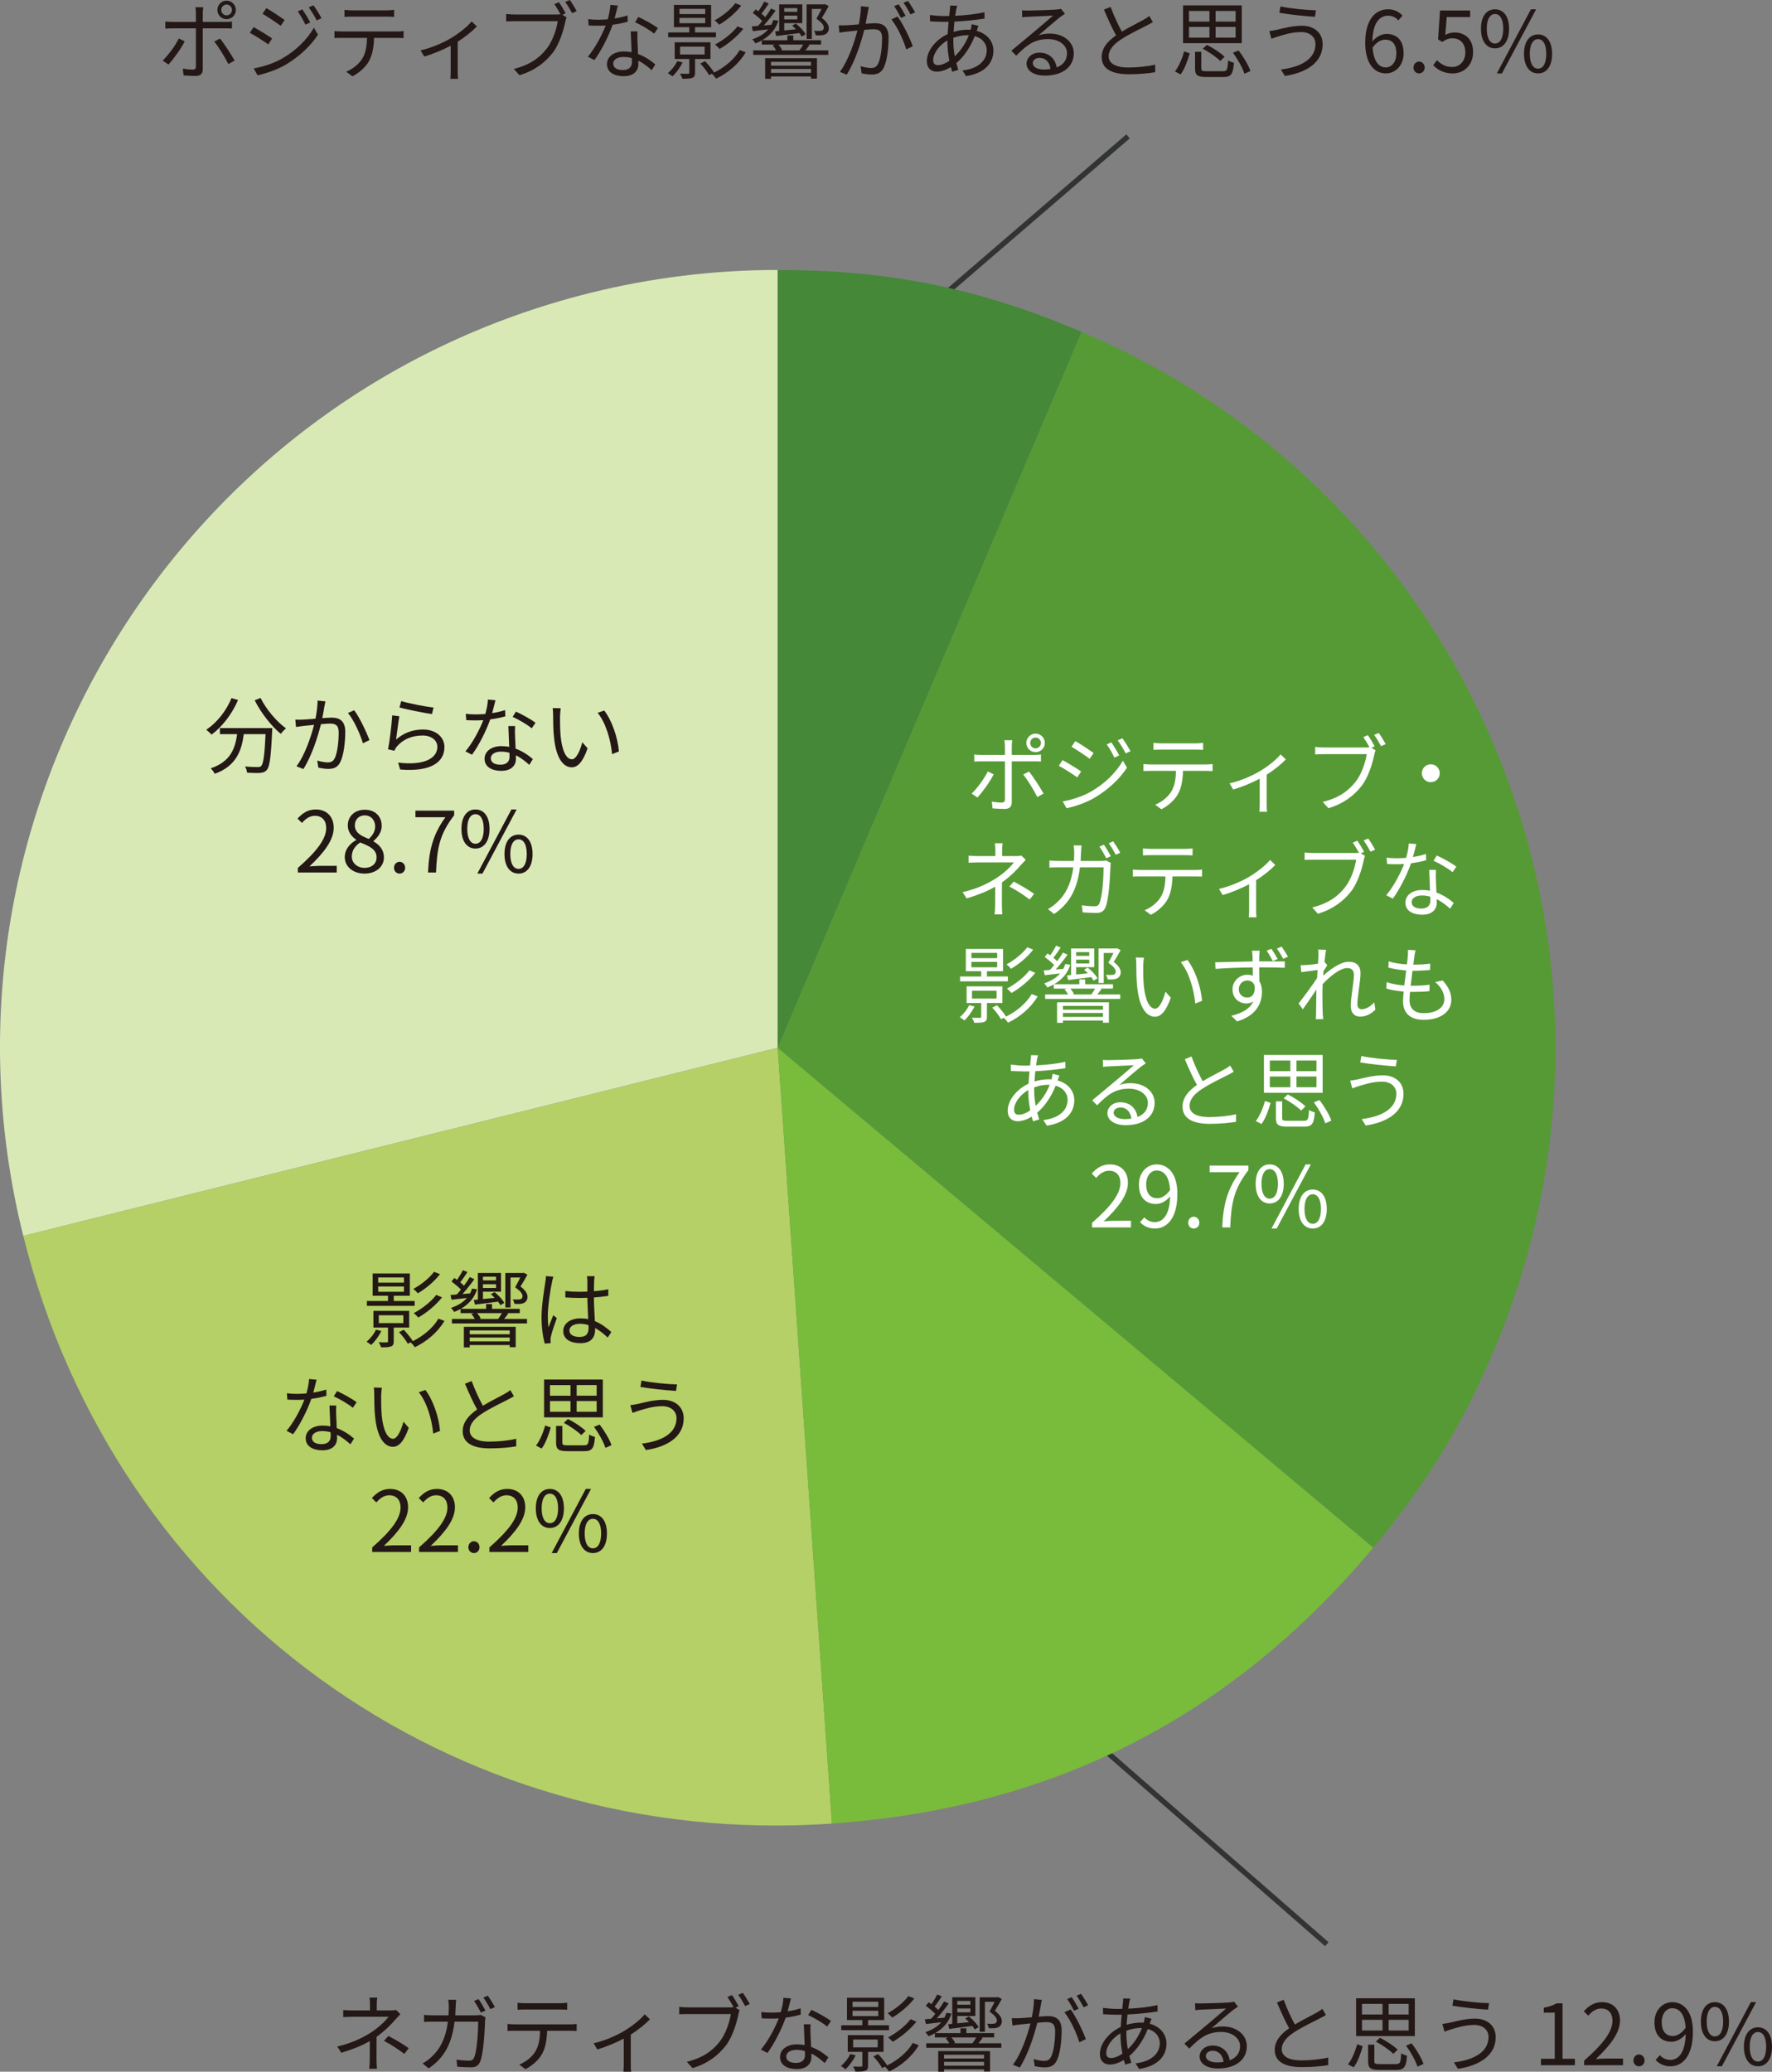
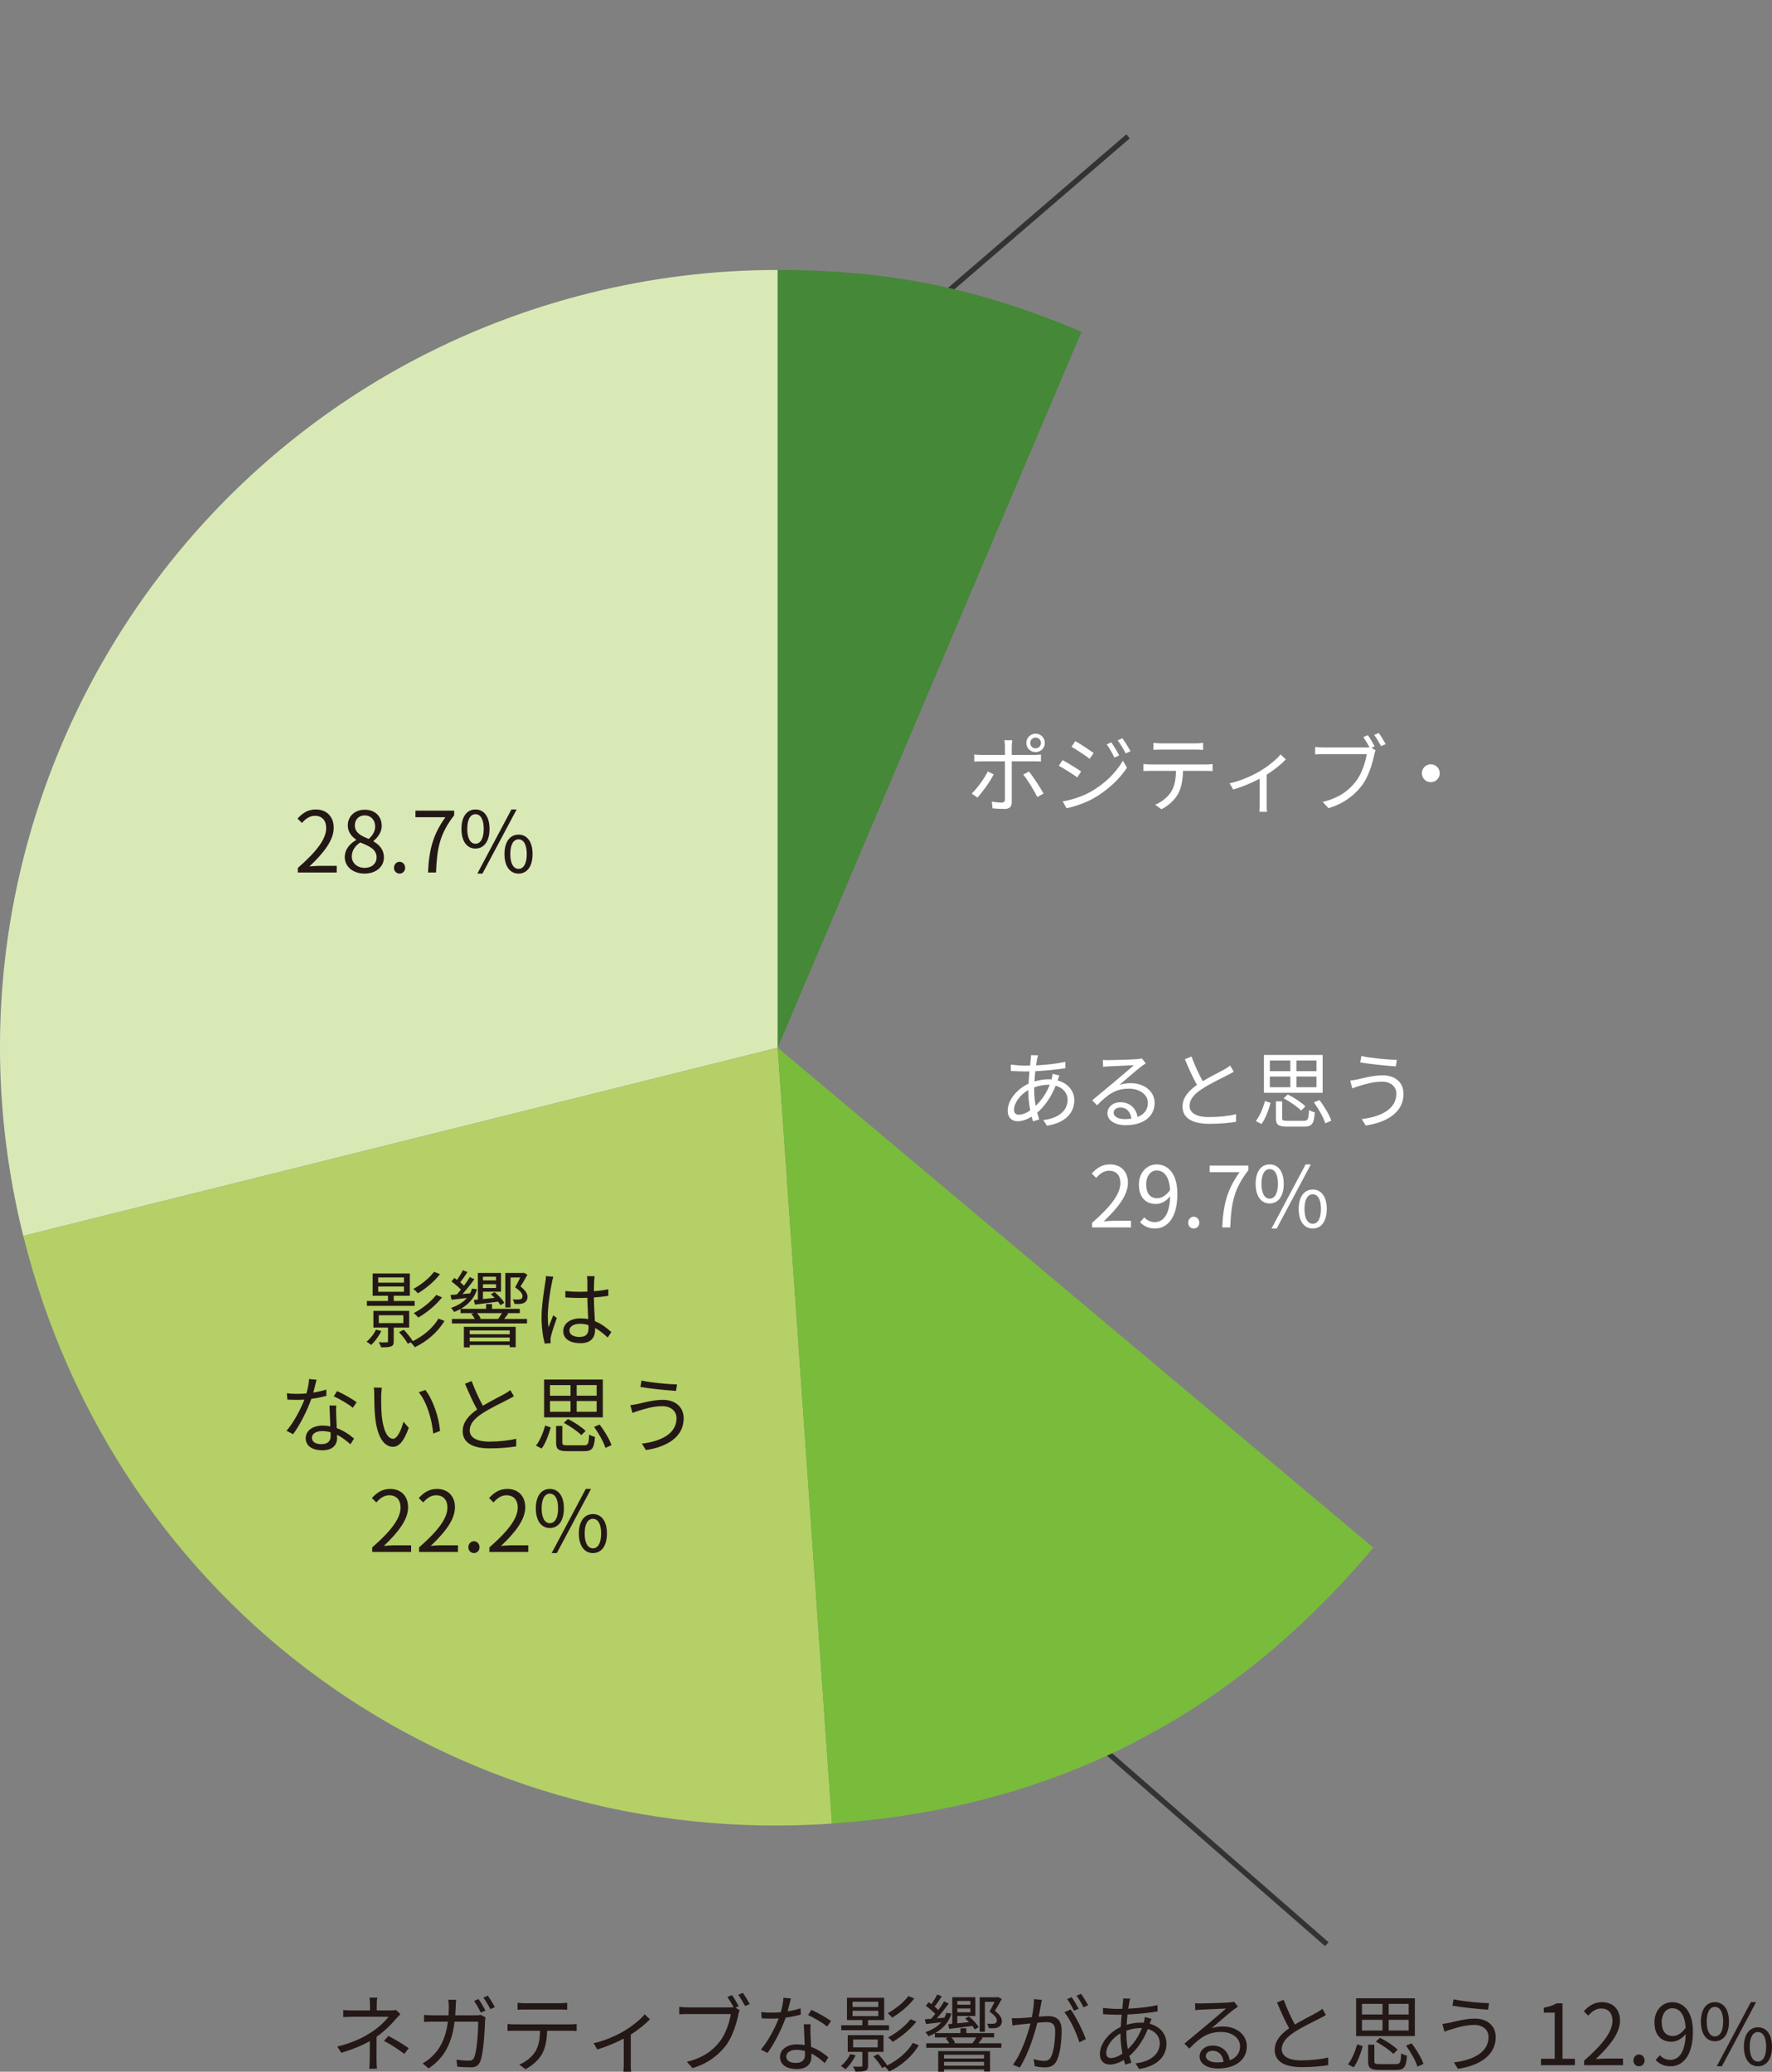
<svg xmlns="http://www.w3.org/2000/svg" id="_レイヤー_2" viewBox="0 0 167.924 196.308">
  <rect x="0" y="0" width="167.924" height="196.308" fill="#808080" stroke="none" />
  <defs>
    <style>.cls-1{fill:#569a35;}.cls-2{fill:#79bb3b;}.cls-3{fill:#b4d067;}.cls-4{fill:#231815;}.cls-5{fill:#fff;}.cls-6{fill:#d9e9b6;}.cls-7{fill:none;stroke:#323333;stroke-miterlimit:10;stroke-width:.5px;}.cls-8{fill:#458838;}</style>
  </defs>
  <g id="_レイヤー_1-2">
    <line class="cls-7" x1="77.26" y1="38.437" x2="106.9" y2="12.92" />
    <line class="cls-7" x1="96.362" y1="158.579" x2="125.736" y2="184.225" />
    <path class="cls-6" d="M73.7,99.279L2.206,117.108C-7.639,77.615,16.39,37.618,55.875,27.771c5.843-1.457,11.802-2.189,17.825-2.189v73.697Z" />
    <path class="cls-3" d="M73.7,99.279l5.14,73.517c-36.048,2.522-67.892-20.619-76.634-55.688l71.494-17.829Z" />
    <path class="cls-2" d="M73.7,99.279l56.444,47.371c-13.497,16.089-30.357,24.681-51.304,26.146l-5.14-73.517Z" />
-     <path class="cls-1" d="M73.7,99.279l28.79-67.838c37.459,15.903,54.936,59.168,39.035,96.634-2.989,7.043-6.463,12.714-11.381,18.575l-56.444-47.371Z" />
    <path class="cls-8" d="M73.7,99.279V25.582c10.58,0,19.051,1.724,28.79,5.859l-28.79,67.838Z" />
-     <path class="cls-4" d="M22.56,66.328c-.576,1.343-1.503,2.535-2.511,3.286-.104-.128-.36-.352-.504-.464,1.007-.672,1.895-1.775,2.391-2.998l.624.176ZM25.806,68.99s-.008.208-.016.288c-.112,2.455-.232,3.374-.504,3.678-.168.2-.336.248-.616.28-.264.024-.76.008-1.255-.016-.016-.176-.088-.416-.2-.592.52.048,1.015.056,1.199.056.168,0,.264-.016.336-.104.208-.2.32-.999.416-3.014h-2.063c-.208,1.575-.72,3.022-2.75,3.758-.08-.152-.248-.392-.384-.52,1.879-.624,2.319-1.895,2.503-3.238h-1.631v-.576h4.965ZM24.695,66.136c.52,1.071,1.543,2.271,2.407,2.878-.152.128-.376.36-.488.528-.88-.712-1.887-1.999-2.479-3.182l.56-.224ZM30.84,66.464c-.032.144-.064.312-.096.464-.04.232-.112.696-.2,1.119.368-.024.696-.048.888-.048.704,0,1.287.272,1.287,1.343,0,.943-.136,2.191-.464,2.854-.248.528-.64.664-1.159.664-.296,0-.68-.064-.927-.12l-.104-.672c.328.104.752.176.967.176.296,0,.528-.064.696-.408.248-.536.368-1.559.368-2.423,0-.72-.328-.848-.832-.848-.192,0-.504.024-.848.056-.288,1.135-.824,2.91-1.663,4.254l-.656-.264c.808-1.079,1.399-2.87,1.663-3.926-.408.04-.792.08-.999.104-.184.024-.504.064-.712.096l-.064-.696c.248.016.456.008.704,0,.264-.008.728-.048,1.207-.088.112-.568.2-1.183.2-1.719l.744.08ZM33.566,67.303c.496.64,1.175,2.095,1.447,2.83l-.624.296c-.232-.816-.856-2.207-1.415-2.87l.592-.256ZM37.536,70.078c.76-.664,1.615-.951,2.559-.951,1.215,0,2.023.728,2.023,1.655,0,1.423-1.255,2.383-4.198,2.135l-.192-.656c2.495.304,3.718-.416,3.718-1.495,0-.632-.584-1.071-1.391-1.071-1.055,0-1.887.384-2.447,1.047-.112.136-.184.272-.24.4l-.6-.144c.16-.72.352-2.383.4-3.214l.68.088c-.104.544-.24,1.695-.312,2.207ZM38.024,66.432c.68.216,2.359.544,3.062.608l-.152.624c-.752-.104-2.471-.456-3.078-.624l.168-.608ZM47.887,67.879c-.416.12-.911.224-1.431.288-.392,1.119-1.095,2.495-1.727,3.35l-.624-.32c.664-.768,1.335-2.031,1.695-2.958-.232.016-.464.024-.696.024-.296,0-.624-.008-.919-.024l-.048-.6c.296.04.632.056.975.056.28,0,.576-.016.88-.04.12-.44.232-.943.248-1.367l.712.064c-.08.288-.184.768-.312,1.223.416-.064.832-.16,1.231-.288l.016.592ZM48.814,68.798c-.024.328-.016.56-.008.856.008.288.04.808.056,1.287.68.248,1.231.64,1.639.991l-.344.544c-.336-.304-.76-.656-1.271-.904.008.12.008.232.008.32,0,.632-.416,1.151-1.391,1.151-.872,0-1.583-.36-1.583-1.143,0-.728.688-1.199,1.583-1.199.264,0,.52.024.752.072-.024-.648-.064-1.423-.08-1.975h.64ZM48.279,71.333c-.248-.072-.52-.112-.8-.112-.584,0-.967.264-.967.624,0,.368.296.616.911.616.648,0,.864-.36.864-.752,0-.104,0-.232-.008-.376ZM50.39,69.014c-.424-.36-1.279-.848-1.807-1.087l.312-.496c.576.256,1.479.768,1.855,1.055l-.36.528ZM53.072,67.879c-.008.496,0,1.223.056,1.871.128,1.327.512,2.199,1.071,2.199.408,0,.776-.816.983-1.615l.504.576c-.472,1.343-.959,1.799-1.503,1.799-.744,0-1.463-.744-1.679-2.798-.08-.688-.088-1.647-.088-2.111,0-.184-.008-.512-.048-.704l.768.016c-.032.192-.056.56-.064.768ZM58.653,71.205l-.648.256c-.136-1.423-.616-2.99-1.367-3.918l.624-.216c.712.919,1.279,2.543,1.391,3.878Z" />
    <path class="cls-4" d="M28.225,82.244c1.839-1.607,2.687-2.774,2.687-3.782,0-.672-.352-1.159-1.079-1.159-.48,0-.896.296-1.215.68l-.424-.416c.48-.52.983-.864,1.727-.864,1.047,0,1.703.688,1.703,1.735,0,1.167-.919,2.359-2.295,3.662.304-.024.664-.056.959-.056h1.623v.632h-3.686v-.432ZM32.673,81.221c0-.784.544-1.327,1.079-1.615v-.04c-.432-.296-.792-.736-.792-1.351,0-.896.688-1.487,1.607-1.487.999,0,1.607.64,1.607,1.543,0,.616-.432,1.143-.784,1.415v.04c.512.296.991.736.991,1.535,0,.856-.736,1.519-1.839,1.519-1.079,0-1.871-.656-1.871-1.559ZM35.688,81.245c0-.784-.72-1.079-1.551-1.415-.472.304-.8.768-.8,1.327,0,.624.52,1.079,1.223,1.079.672,0,1.127-.408,1.127-.991ZM35.552,78.311c0-.576-.368-1.047-.999-1.047-.536,0-.927.384-.927.951,0,.704.632,1.007,1.319,1.279.4-.352.608-.752.608-1.183ZM37.337,82.228c0-.328.24-.568.528-.568s.528.24.528.568-.24.552-.528.552-.528-.224-.528-.552ZM42.208,77.439h-2.838v-.624h3.67v.44c-1.375,1.767-1.631,3.126-1.719,5.421h-.76c.096-2.223.504-3.638,1.647-5.237ZM43.729,78.543c0-1.175.528-1.839,1.327-1.839.808,0,1.335.664,1.335,1.839,0,1.183-.528,1.863-1.335,1.863-.8,0-1.327-.68-1.327-1.863ZM45.84,78.543c0-.935-.32-1.391-.784-1.391-.456,0-.776.456-.776,1.391s.32,1.407.776,1.407c.464,0,.784-.472.784-1.407ZM48.463,76.704h.496l-3.238,6.077h-.488l3.23-6.077ZM47.807,80.925c0-1.175.536-1.839,1.335-1.839s1.327.664,1.327,1.839c0,1.183-.528,1.855-1.327,1.855s-1.335-.672-1.335-1.855ZM49.918,80.925c0-.935-.32-1.391-.776-1.391-.464,0-.784.456-.784,1.391s.32,1.407.784,1.407c.456,0,.776-.472.776-1.407Z" />
    <path class="cls-4" d="M36.137,126.125c-.24.488-.608.991-.959,1.319-.104-.088-.312-.232-.44-.304.36-.304.696-.72.888-1.143l.512.128ZM39.295,123.742h-4.526v-.464h1.999v-.496h-1.455v-2.111h3.526v2.111h-1.527v.496h1.983v.464ZM37.312,125.797v1.311c0,.264-.056.4-.256.472-.208.088-.496.088-.943.088-.04-.144-.136-.344-.224-.48.36.016.664.016.76.008.096,0,.12-.016.12-.096v-1.303h-1.383v-1.583h3.39v1.583h-1.463ZM35.841,121.543h2.439v-.496h-2.439v.496ZM35.841,122.407h2.439v-.504h-2.439v.504ZM35.897,125.373h2.327v-.744h-2.327v.744ZM42.117,125.165c-.616,1.055-1.663,1.951-2.806,2.495-.096-.144-.264-.344-.408-.464l-.256.136c-.16-.296-.512-.768-.832-1.103l.448-.224c.312.328.688.784.856,1.079l-.032.016c.999-.48,1.951-1.263,2.463-2.151l.568.216ZM41.694,120.736c-.536.704-1.359,1.383-2.095,1.815-.104-.12-.272-.304-.432-.416.696-.368,1.519-1.015,1.967-1.623l.56.224ZM41.893,122.935c-.584.736-1.463,1.463-2.255,1.911-.104-.128-.288-.312-.432-.416.752-.392,1.647-1.079,2.135-1.727l.552.232ZM48.166,124.47c-.136.192-.272.368-.4.512h2.175v.424h-7.116v-.424h2.175c-.08-.16-.208-.336-.336-.472l.248-.08h-1.271v-.392c-.192.104-.392.2-.6.28-.056-.104-.2-.288-.304-.384.616-.208,1.143-.512,1.511-.943-.528.064-1.023.12-1.455.168l-.104-.448.592-.048c.128-.136.264-.296.4-.464-.232-.248-.592-.544-.896-.768l.272-.336c.08.056.168.12.256.184.208-.296.424-.656.552-.919l.432.176c-.208.328-.464.696-.688.967.136.112.256.224.36.328.216-.288.408-.576.552-.816l.432.2c-.328.456-.744.983-1.127,1.407l.72-.064c.08-.144.136-.296.184-.456l.48.064c-.256.848-.816,1.439-1.543,1.855h2.399v-.456h.56v.456h2.631v.408h-1.215l.128.04ZM43.961,125.725h4.909v1.935h-.568v-.208h-3.79v.224h-.552v-1.951ZM44.512,126.069v.36h3.79v-.36h-3.79ZM48.302,127.108v-.368h-3.79v.368h3.79ZM45.288,123.142v-2.519h2.191v1.775h-1.711v.696l1.111-.112c-.12-.128-.24-.24-.36-.344l.344-.2c.368.288.768.712.927,1.015l-.368.224c-.056-.104-.136-.216-.224-.336-.792.104-1.575.2-2.191.28l-.104-.44.384-.04ZM45.208,124.43c.152.16.288.36.344.512l-.112.04h1.767c.112-.16.264-.376.36-.552h-2.359ZM45.768,120.976v.352h1.239v-.352h-1.239ZM47.007,122.047v-.36h-1.239v.36h1.239ZM48.382,123.894h-.496v-3.27h1.671l.072-.024.352.184c-.208.392-.424.76-.656,1.119.448.344.664.672.664.959.008.272-.112.464-.296.576-.096.056-.232.096-.352.112-.16.016-.4.016-.6,0-.008-.128-.072-.304-.16-.424.232.016.432.024.568.008.08,0,.16-.016.216-.04.096-.048.152-.152.152-.288-.008-.232-.216-.48-.696-.824.184-.328.344-.648.48-.927h-.919v2.838ZM52.44,120.976c-.048.128-.112.392-.136.536-.16.736-.392,2.303-.392,3.19,0,.384.016.696.072,1.079.128-.36.312-.832.448-1.151l.336.264c-.2.552-.48,1.359-.56,1.751-.024.104-.048.256-.04.352,0,.08.016.192.024.272l-.568.048c-.16-.568-.304-1.439-.304-2.511,0-1.159.264-2.671.36-3.326.032-.184.056-.392.056-.56l.704.056ZM57.589,126.74c-.392-.368-.784-.68-1.191-.904v.144c0,.656-.304,1.295-1.375,1.295-1.063,0-1.647-.44-1.647-1.143,0-.664.592-1.207,1.631-1.207.264,0,.512.024.736.072-.024-.608-.072-1.367-.08-2.023-.256.008-.504.016-.76.016-.448,0-.864-.024-1.327-.048v-.608c.448.048.88.072,1.343.072.248,0,.496-.008.744-.016v-.983c0-.136-.016-.344-.04-.48h.728c-.024.152-.04.312-.048.472-.008.216-.016.584-.024.951.48-.032.943-.096,1.367-.184v.624c-.432.072-.896.12-1.367.152.008.792.064,1.583.096,2.247.64.256,1.143.664,1.559,1.031l-.344.52ZM55.766,125.565c-.256-.088-.528-.128-.808-.128-.592,0-.999.264-.999.632,0,.392.384.616.951.616.672,0,.864-.328.864-.856,0-.072,0-.168-.008-.264Z" />
    <path class="cls-4" d="M30.935,132.263c-.416.12-.911.224-1.431.288-.392,1.119-1.095,2.495-1.727,3.35l-.624-.32c.664-.768,1.335-2.031,1.695-2.958-.232.016-.464.024-.696.024-.296,0-.624-.008-.919-.024l-.048-.6c.296.04.632.056.975.056.28,0,.576-.016.88-.04.12-.44.232-.943.248-1.367l.712.064c-.08.288-.184.768-.312,1.223.416-.064.832-.16,1.231-.288l.016.592ZM31.863,133.182c-.024.328-.016.56-.008.856.008.288.04.808.056,1.287.68.248,1.231.64,1.639.991l-.344.544c-.336-.304-.76-.656-1.271-.904.008.12.008.232.008.32,0,.632-.416,1.151-1.391,1.151-.872,0-1.583-.36-1.583-1.143,0-.728.688-1.199,1.583-1.199.264,0,.52.024.752.072-.024-.648-.064-1.423-.08-1.975h.64ZM31.327,135.717c-.248-.072-.52-.112-.8-.112-.584,0-.967.264-.967.624,0,.368.296.616.911.616.648,0,.864-.36.864-.752,0-.104,0-.232-.008-.376ZM33.438,133.398c-.424-.36-1.279-.848-1.807-1.087l.312-.496c.576.256,1.479.768,1.855,1.055l-.36.528ZM36.121,132.263c-.008.496,0,1.223.056,1.871.128,1.327.512,2.199,1.071,2.199.408,0,.776-.816.983-1.615l.504.576c-.472,1.343-.959,1.799-1.503,1.799-.744,0-1.463-.744-1.679-2.798-.08-.688-.088-1.647-.088-2.111,0-.184-.008-.512-.048-.704l.768.016c-.032.192-.056.56-.064.768ZM41.702,135.589l-.648.256c-.136-1.423-.616-2.99-1.367-3.918l.624-.216c.712.919,1.279,2.543,1.391,3.878ZM48.702,132.303c-.176.112-.376.216-.608.336-.528.272-1.631.792-2.407,1.303-.736.48-1.175.999-1.175,1.599,0,.656.624,1.063,1.871,1.063.864,0,1.919-.112,2.535-.272v.72c-.6.104-1.511.192-2.503.192-1.487,0-2.567-.448-2.567-1.631,0-.816.52-1.463,1.367-2.055-.368-.648-.784-1.575-1.151-2.439l.632-.256c.32.864.72,1.719,1.063,2.343.744-.448,1.599-.864,2.031-1.111.232-.128.4-.232.568-.376l.344.584ZM50.793,136.98c.392-.496.696-1.279.872-1.903l.528.184c-.192.656-.472,1.487-.864,1.999l-.536-.28ZM57.126,134.302h-5.565v-3.582h5.565v3.582ZM52.12,132.255h1.943v-1.007h-1.943v1.007ZM52.12,133.774h1.943v-1.015h-1.943v1.015ZM55.335,136.956c.392,0,.456-.128.496-1.023.136.096.384.184.552.224-.08,1.079-.272,1.351-.999,1.351h-1.607c-.856,0-1.079-.176-1.079-.808v-1.583h.592v1.575c0,.224.08.264.528.264h1.519ZM55.087,135.989c-.344-.36-1.063-.848-1.655-1.167l.392-.36c.592.288,1.311.768,1.671,1.127l-.408.4ZM56.542,131.247h-1.895v1.007h1.895v-1.007ZM56.542,132.759h-1.895v1.015h1.895v-1.015ZM56.822,134.989c.464.6.943,1.407,1.127,1.951l-.576.256c-.16-.536-.624-1.367-1.079-1.991l.528-.216ZM62.759,133.246c-.911,0-1.687.272-2.159.408-.24.064-.472.16-.664.232l-.2-.736c.216-.024.488-.072.72-.12.56-.128,1.463-.384,2.367-.384,1.127,0,1.967.632,1.967,1.759,0,1.719-1.527,2.695-3.582,2.998l-.376-.608c1.919-.24,3.278-.991,3.278-2.415,0-.664-.536-1.135-1.351-1.135ZM64.158,131.183l-.096.616c-.88-.056-2.479-.216-3.374-.376l.104-.608c.872.2,2.591.36,3.366.368Z" />
    <path class="cls-4" d="M35.273,146.628c1.839-1.607,2.687-2.774,2.687-3.782,0-.672-.352-1.159-1.079-1.159-.48,0-.896.296-1.215.68l-.424-.416c.48-.52.983-.864,1.727-.864,1.047,0,1.703.688,1.703,1.735,0,1.167-.919,2.359-2.295,3.662.304-.024.664-.056.959-.056h1.623v.632h-3.686v-.432ZM39.713,146.628c1.839-1.607,2.687-2.774,2.687-3.782,0-.672-.352-1.159-1.079-1.159-.48,0-.896.296-1.215.68l-.424-.416c.48-.52.983-.864,1.727-.864,1.047,0,1.703.688,1.703,1.735,0,1.167-.919,2.359-2.295,3.662.304-.024.664-.056.959-.056h1.623v.632h-3.686v-.432ZM44.385,146.612c0-.328.24-.568.528-.568s.528.24.528.568-.24.552-.528.552-.528-.224-.528-.552ZM46.377,146.628c1.839-1.607,2.687-2.774,2.687-3.782,0-.672-.352-1.159-1.079-1.159-.48,0-.896.296-1.215.68l-.424-.416c.48-.52.983-.864,1.727-.864,1.047,0,1.703.688,1.703,1.735,0,1.167-.919,2.359-2.295,3.662.304-.024.664-.056.959-.056h1.623v.632h-3.686v-.432ZM50.777,142.927c0-1.175.528-1.839,1.327-1.839.808,0,1.335.664,1.335,1.839,0,1.183-.528,1.863-1.335,1.863-.8,0-1.327-.68-1.327-1.863ZM52.888,142.927c0-.935-.32-1.391-.784-1.391-.456,0-.776.456-.776,1.391s.32,1.407.776,1.407c.464,0,.784-.472.784-1.407ZM55.51,141.088h.496l-3.238,6.077h-.488l3.23-6.077ZM54.855,145.309c0-1.175.536-1.839,1.335-1.839s1.327.664,1.327,1.839c0,1.183-.528,1.855-1.327,1.855s-1.335-.672-1.335-1.855ZM56.966,145.309c0-.935-.32-1.391-.776-1.391-.464,0-.784.456-.784,1.391s.32,1.407.784,1.407c.456,0,.776-.472.776-1.407Z" />
    <path class="cls-5" d="M94.167,73.374c-.336.688-1.087,1.703-1.535,2.199l-.552-.376c.528-.496,1.215-1.447,1.527-2.095l.56.272ZM95.879,72.143v3.87c0,.424-.208.64-.688.64-.336,0-.816-.024-1.135-.056l-.064-.64c.352.064.72.096.927.096.216,0,.312-.096.312-.304v-3.606h-2.223c-.24,0-.464.008-.68.024v-.672c.224.024.424.04.68.04h2.223v-.824c0-.176-.024-.448-.056-.568h.752c-.024.112-.048.4-.048.576v.816h2.111c.192,0,.456-.008.656-.04v.664c-.216-.016-.456-.016-.648-.016h-2.119ZM97.51,73.11c.424.512,1.063,1.511,1.383,2.087l-.592.328c-.312-.624-.911-1.623-1.335-2.127l.544-.288ZM97.262,70.399c0-.48.392-.88.872-.88.488,0,.88.4.88.88,0,.488-.392.872-.88.872-.48,0-.872-.384-.872-.872ZM97.63,70.399c0,.288.224.512.504.512.288,0,.512-.224.512-.512,0-.28-.224-.512-.512-.512-.28,0-.504.232-.504.512ZM102.455,73.102l-.368.56c-.4-.288-1.263-.848-1.751-1.095l.36-.544c.472.256,1.407.832,1.759,1.079ZM103.383,75.013c1.327-.76,2.383-1.807,3.03-2.934l.384.664c-.696,1.071-1.799,2.103-3.078,2.854-.8.472-1.903.84-2.647.991l-.368-.648c.88-.152,1.871-.472,2.679-.927ZM103.639,71.351l-.376.552c-.384-.296-1.255-.872-1.719-1.143l.36-.536c.472.264,1.391.88,1.735,1.127ZM106.061,71.583l-.456.208c-.2-.424-.464-.896-.728-1.255l.44-.192c.2.288.56.864.744,1.239ZM107.133,71.183l-.456.208c-.216-.424-.496-.88-.76-1.239l.448-.192c.216.28.568.856.768,1.223ZM114.285,72.438c.168,0,.432-.008.624-.04v.664c-.176-.008-.432-.016-.624-.016h-2.175c-.024.864-.152,1.591-.472,2.183-.288.536-.896,1.111-1.575,1.455l-.592-.432c.624-.256,1.199-.72,1.511-1.223.352-.56.44-1.231.464-1.983h-2.391c-.248,0-.48,0-.696.016v-.664c.216.024.448.04.696.04h5.229ZM110.039,71.031c-.264,0-.528.008-.728.024v-.664c.224.024.464.048.72.048h3.238c.224,0,.512-.016.744-.048v.664c-.232-.016-.512-.024-.744-.024h-3.23ZM121.853,71.959c-.376.408-1.087.991-1.815,1.447v2.83c0,.24.008.568.04.688h-.736c.016-.12.032-.448.032-.688v-2.447c-.68.36-1.639.776-2.511,1.023l-.344-.584c1.023-.224,2.111-.712,2.774-1.095.8-.464,1.655-1.135,2.063-1.647l.496.472ZM129.965,70.855l.392.248c-.056.112-.088.24-.12.4-.176.84-.56,2.127-1.191,2.95-.736.935-1.687,1.679-3.15,2.135l-.544-.6c1.551-.384,2.447-1.063,3.118-1.919.568-.728.935-1.839,1.047-2.607h-4.094c-.312,0-.592.016-.792.024v-.704c.216.024.536.048.8.048h4.006c.104,0,.216,0,.344-.024-.168-.304-.408-.704-.584-.959l.432-.184c.192.272.48.752.64,1.055l-.304.136ZM130.661,69.456c.2.272.488.752.656,1.055l-.44.192c-.176-.328-.44-.784-.656-1.063l.44-.184ZM135.59,72.422c.472,0,.848.376.848.848s-.376.848-.848.848-.848-.376-.848-.848.376-.848.848-.848Z" />
-     <path class="cls-5" d="M97.205,81.471c-.144.152-.32.336-.448.48-.4.48-1.071,1.151-1.807,1.663,0,.656-.008,1.615-.008,2.151,0,.28.024.632.04.88h-.728c.032-.232.048-.6.048-.88,0-.464.008-1.199.008-1.743-.744.432-1.623.784-2.703,1.111l-.384-.592c1.511-.36,2.511-.888,3.238-1.359.712-.464,1.351-1.087,1.623-1.463h-3.318c-.28,0-.736.016-.975.032v-.672c.248.032.696.04.967.04h1.567v-.512c0-.224-.016-.528-.048-.704h.736c-.032.176-.048.48-.048.704v.512h1.319c.184,0,.368-.008.504-.048l.416.4ZM96.07,83.534c.752.408,1.183.656,1.927,1.159l-.416.544c-.696-.512-1.175-.832-1.927-1.231l.416-.472ZM104.31,81.583c.216,0,.376-.016.512-.04l.448.224c-.024.136-.04.288-.04.392-.032.768-.128,3.094-.488,3.862-.16.344-.416.488-.856.488-.408,0-.872-.024-1.287-.056l-.08-.664c.432.056.856.088,1.191.088.232,0,.376-.064.464-.256.304-.616.408-2.583.408-3.438h-2.239c-.288,2.303-1.119,3.51-2.455,4.43l-.576-.472c.248-.136.576-.36.816-.592.792-.712,1.367-1.719,1.583-3.366h-1.343c-.32,0-.64,0-.919.032v-.672c.28.024.608.04.911.04h1.407c.016-.256.032-.528.032-.808,0-.184-.024-.48-.056-.664h.752c-.024.176-.04.456-.048.648-.008.288-.024.56-.04.824h1.903ZM104.613,80.04c.2.288.488.776.656,1.095l-.432.192c-.16-.32-.432-.8-.648-1.103l.424-.184ZM105.493,79.72c.208.296.52.792.664,1.087l-.424.192c-.176-.344-.44-.8-.664-1.095l.424-.184ZM113.285,82.438c.168,0,.432-.008.624-.04v.664c-.176-.008-.432-.016-.624-.016h-2.175c-.024.864-.152,1.591-.472,2.183-.288.536-.896,1.111-1.575,1.455l-.592-.432c.624-.256,1.199-.72,1.511-1.223.352-.56.44-1.231.464-1.983h-2.391c-.248,0-.48,0-.696.016v-.664c.216.024.448.04.696.04h5.229ZM109.039,81.031c-.264,0-.528.008-.728.024v-.664c.224.024.464.048.72.048h3.238c.224,0,.512-.016.744-.048v.664c-.232-.016-.512-.024-.744-.024h-3.23ZM120.853,81.959c-.376.408-1.087.991-1.815,1.447v2.83c0,.24.008.568.04.688h-.736c.016-.12.032-.448.032-.688v-2.447c-.68.36-1.639.776-2.511,1.023l-.344-.584c1.023-.224,2.111-.712,2.774-1.095.8-.464,1.655-1.135,2.063-1.647l.496.472ZM128.965,80.855l.392.248c-.056.112-.088.24-.12.4-.176.84-.56,2.127-1.191,2.95-.736.935-1.687,1.679-3.15,2.135l-.544-.6c1.551-.384,2.447-1.063,3.118-1.919.568-.728.935-1.839,1.047-2.607h-4.094c-.312,0-.592.016-.792.024v-.704c.216.024.536.048.8.048h4.006c.104,0,.216,0,.344-.024-.168-.304-.408-.704-.584-.959l.432-.184c.192.272.48.752.64,1.055l-.304.136ZM129.661,79.456c.2.272.488.752.656,1.055l-.44.192c-.176-.328-.44-.784-.656-1.063l.44-.184ZM135.15,81.511c-.416.12-.911.224-1.431.288-.392,1.119-1.095,2.495-1.727,3.35l-.624-.32c.664-.768,1.335-2.031,1.695-2.958-.232.016-.464.024-.696.024-.296,0-.624-.008-.919-.024l-.048-.6c.296.04.632.056.975.056.28,0,.576-.016.88-.04.12-.44.232-.943.248-1.367l.712.064c-.08.288-.184.768-.312,1.223.416-.064.832-.16,1.231-.288l.016.592ZM136.077,82.43c-.024.328-.016.56-.008.856.008.288.04.808.056,1.287.68.248,1.231.64,1.639.991l-.344.544c-.336-.304-.76-.656-1.271-.904.008.12.008.232.008.32,0,.632-.416,1.151-1.391,1.151-.872,0-1.583-.36-1.583-1.143,0-.728.688-1.199,1.583-1.199.264,0,.52.024.752.072-.024-.648-.064-1.423-.08-1.975h.64ZM135.542,84.965c-.248-.072-.52-.112-.8-.112-.584,0-.967.264-.967.624,0,.368.296.616.911.616.648,0,.864-.36.864-.752,0-.104,0-.232-.008-.376ZM137.653,82.646c-.424-.36-1.279-.848-1.807-1.087l.312-.496c.576.256,1.479.768,1.855,1.055l-.36.528Z" />
-     <path class="cls-5" d="M92.352,95.373c-.24.488-.608.991-.959,1.319-.104-.088-.312-.232-.44-.304.36-.304.696-.72.888-1.143l.512.128ZM95.51,92.99h-4.526v-.464h1.999v-.496h-1.455v-2.111h3.526v2.111h-1.527v.496h1.983v.464ZM93.527,95.045v1.311c0,.264-.056.4-.256.472-.208.088-.496.088-.943.088-.04-.144-.136-.344-.224-.48.36.016.664.016.76.008.096,0,.12-.016.12-.096v-1.303h-1.383v-1.583h3.39v1.583h-1.463ZM92.056,90.791h2.439v-.496h-2.439v.496ZM92.056,91.655h2.439v-.504h-2.439v.504ZM92.112,94.621h2.327v-.744h-2.327v.744ZM98.333,94.413c-.616,1.055-1.663,1.951-2.806,2.495-.096-.144-.264-.344-.408-.464l-.256.136c-.16-.296-.512-.768-.832-1.103l.448-.224c.312.328.688.784.856,1.079l-.032.016c.999-.48,1.951-1.263,2.463-2.151l.568.216ZM97.909,89.984c-.536.704-1.359,1.383-2.095,1.815-.104-.12-.272-.304-.432-.416.696-.368,1.519-1.015,1.967-1.623l.56.224ZM98.109,92.182c-.584.736-1.463,1.463-2.255,1.911-.104-.128-.288-.312-.432-.416.752-.392,1.647-1.079,2.135-1.727l.552.232ZM104.382,93.718c-.136.192-.272.368-.4.512h2.175v.424h-7.116v-.424h2.175c-.08-.16-.208-.336-.336-.472l.248-.08h-1.271v-.392c-.192.104-.392.2-.6.28-.056-.104-.2-.288-.304-.384.616-.208,1.143-.512,1.511-.943-.528.064-1.023.12-1.455.168l-.104-.448.592-.048c.128-.136.264-.296.4-.464-.232-.248-.592-.544-.896-.768l.272-.336c.08.056.168.12.256.184.208-.296.424-.656.552-.919l.432.176c-.208.328-.464.696-.688.967.136.112.256.224.36.328.216-.288.408-.576.552-.816l.432.2c-.328.456-.744.983-1.127,1.407l.72-.064c.08-.144.136-.296.184-.456l.48.064c-.256.848-.816,1.439-1.543,1.855h2.399v-.456h.56v.456h2.631v.408h-1.215l.128.04ZM100.176,94.973h4.909v1.935h-.568v-.208h-3.79v.224h-.552v-1.951ZM100.728,95.317v.36h3.79v-.36h-3.79ZM104.518,96.356v-.368h-3.79v.368h3.79ZM101.503,92.39v-2.519h2.191v1.775h-1.711v.696l1.111-.112c-.12-.128-.24-.24-.36-.344l.344-.2c.368.288.768.712.927,1.015l-.368.224c-.056-.104-.136-.216-.224-.336-.792.104-1.575.2-2.191.28l-.104-.44.384-.04ZM101.423,93.678c.152.16.288.36.344.512l-.112.04h1.767c.112-.16.264-.376.36-.552h-2.359ZM101.983,90.224v.352h1.239v-.352h-1.239ZM103.222,91.295v-.36h-1.239v.36h1.239ZM104.597,93.142h-.496v-3.27h1.671l.072-.024.352.184c-.208.392-.424.76-.656,1.119.448.344.664.672.664.959.008.272-.112.464-.296.576-.096.056-.232.096-.352.112-.16.016-.4.016-.6,0-.008-.128-.072-.304-.16-.424.232.016.432.024.568.008.08,0,.16-.016.216-.04.096-.048.152-.152.152-.288-.008-.232-.216-.48-.696-.824.184-.328.344-.648.48-.927h-.919v2.838ZM108.336,91.511c-.008.496,0,1.223.056,1.871.128,1.327.512,2.199,1.071,2.199.408,0,.776-.816.983-1.615l.504.576c-.472,1.343-.959,1.799-1.503,1.799-.744,0-1.463-.744-1.679-2.798-.08-.688-.088-1.647-.088-2.111,0-.184-.008-.512-.048-.704l.768.016c-.032.192-.056.56-.064.768ZM113.917,94.837l-.648.256c-.136-1.423-.616-2.99-1.367-3.918l.624-.216c.712.919,1.279,2.543,1.391,3.878ZM119.438,91.095c.967,0,1.943.008,2.319.008l-.008.6c-.448-.024-1.159-.04-2.319-.04h-.104c0,.456.008.935.016,1.303.16.272.248.616.248,1.007,0,1.071-.512,2.263-2.359,2.814l-.544-.536c1.031-.24,1.759-.664,2.087-1.367-.184.136-.416.2-.672.2-.664,0-1.303-.472-1.303-1.335,0-.784.648-1.383,1.399-1.383.192,0,.368.032.528.088l-.008-.784c-1.207.008-2.551.064-3.534.136l-.024-.624c.888-.016,2.367-.064,3.55-.08-.008-.224-.008-.408-.016-.52-.008-.16-.032-.4-.056-.496h.736c-.016.088-.04.4-.04.496,0,.12-.008.304-.008.512h.112ZM118.894,93.398c-.128-.344-.384-.488-.696-.488-.416,0-.8.32-.8.832,0,.496.368.784.8.784.472,0,.776-.376.696-1.127ZM120.621,91.071c-.168-.32-.384-.704-.584-.983l.44-.184c.192.264.44.672.6.967l-.456.2ZM121.597,90.855c-.168-.328-.384-.696-.592-.967l.448-.192c.184.272.432.648.6.959l-.456.2ZM130.34,95.669c-.416.424-.911.664-1.455.664-.52,0-.88-.352-.88-1.007,0-.88.296-2.183.296-2.95,0-.456-.232-.648-.632-.648-.64,0-1.599.744-2.327,1.527-.016.336-.024.648-.024.927,0,.72,0,1.199.032,1.911.008.136.024.336.04.48h-.696c.008-.112.024-.344.024-.472.008-.76.008-1.151.024-2.031,0-.08.008-.184.008-.304-.384.584-.904,1.343-1.287,1.871l-.4-.552c.44-.552,1.351-1.783,1.751-2.407.016-.256.032-.512.048-.76-.36.04-1.047.136-1.543.2l-.064-.664c.176.008.328.008.52-.008.256-.016.72-.064,1.127-.128.024-.376.04-.656.04-.744,0-.184.008-.392-.032-.592l.76.024c-.04.192-.104.64-.16,1.191l.04-.016.232.28c-.096.144-.232.36-.352.552-.016.144-.024.296-.04.448.616-.568,1.631-1.327,2.423-1.327.744,0,1.119.416,1.119,1.063,0,.792-.296,2.159-.296,2.958,0,.272.128.48.408.48.4,0,.824-.256,1.191-.656l.104.688ZM136.717,92.91c.544.6.816,1.151.816,1.831,0,1.175-1.063,1.895-2.623,1.895-1.079,0-1.951-.472-1.951-1.767,0-.216.024-.536.064-.911-.592-.048-1.167-.136-1.647-.288l.032-.608c.52.184,1.111.28,1.671.32.056-.464.12-.959.176-1.423-.568-.048-1.191-.144-1.687-.272l.032-.592c.496.16,1.135.256,1.727.288.04-.32.072-.608.088-.824.016-.184.024-.36.008-.552l.72.04c-.056.216-.08.376-.104.552-.024.2-.064.48-.104.808.6,0,1.135-.032,1.599-.096l-.016.6c-.504.048-.975.08-1.607.08h-.056c-.064.464-.12.959-.176,1.415h.152c.536,0,1.095-.024,1.647-.096l-.016.608c-.528.056-1.015.072-1.551.072h-.288c-.032.312-.048.592-.048.784,0,.752.432,1.231,1.335,1.231,1.199,0,1.967-.512,1.967-1.335,0-.536-.288-1.127-.872-1.615l.712-.144Z" />
    <path class="cls-5" d="M100.222,102.382c.991.264,1.583.999,1.583,1.871,0,1.135-.752,2.127-2.591,2.415l-.344-.536c1.423-.152,2.303-.888,2.303-1.911,0-.6-.392-1.143-1.135-1.343-.44,1.119-1.079,1.991-1.751,2.559.064.224.128.44.192.64l-.584.176c-.04-.136-.088-.28-.128-.44-.432.264-.904.432-1.327.432-.536,0-.943-.32-.943-.999,0-1.015.888-2.063,1.975-2.559.016-.4.056-.8.088-1.167-.168.008-.328.008-.48.008-.344,0-.959-.032-1.279-.048l-.016-.6c.272.04.967.096,1.303.096.176,0,.352,0,.528-.008.024-.232.048-.44.064-.608.016-.128.024-.28.024-.376l.672.016c-.04.104-.072.248-.096.352-.032.168-.064.368-.096.6.999-.048,1.959-.152,2.774-.336l.008.6c-.832.136-1.887.24-2.854.288-.032.304-.056.64-.08.975.44-.136.927-.208,1.327-.208.096,0,.192,0,.288.008l.024-.072c.032-.12.072-.328.08-.456l.64.16c-.048.104-.112.32-.16.44l-.008.032ZM97.447,103.286c-.768.44-1.351,1.223-1.351,1.863,0,.32.152.48.448.48.304,0,.688-.136,1.087-.416-.112-.568-.184-1.199-.184-1.791v-.136ZM99.35,102.79c-.512,0-.967.112-1.343.248v.312c0,.504.056.983.136,1.439.52-.488.991-1.127,1.335-1.999h-.128ZM108.581,100.759c-.144.096-.32.216-.44.304-.392.296-1.455,1.231-2.063,1.743.36-.12.72-.168,1.071-.168,1.319,0,2.271.8,2.271,1.871,0,1.279-1.063,2.111-2.734,2.111-1.079,0-1.743-.48-1.743-1.135,0-.544.488-1.039,1.223-1.039.991,0,1.527.664,1.631,1.399.624-.24.983-.696.983-1.343,0-.776-.784-1.343-1.783-1.343-1.303,0-2.023.552-3.03,1.575l-.464-.472c.656-.544,1.671-1.391,2.135-1.775.44-.368,1.423-1.199,1.815-1.551-.416.016-1.975.088-2.383.112-.184.008-.368.016-.536.048l-.016-.664c.176.024.4.024.56.024.408,0,2.287-.056,2.703-.096.232-.024.344-.04.432-.064l.368.464ZM107.214,105.996c-.072-.624-.448-1.055-1.047-1.055-.36,0-.632.216-.632.488,0,.392.456.616,1.047.616.224,0,.44-.016.632-.048ZM116.917,101.551c-.176.112-.376.216-.608.336-.528.272-1.631.792-2.407,1.303-.736.48-1.175.999-1.175,1.599,0,.656.624,1.063,1.871,1.063.864,0,1.919-.112,2.535-.272v.72c-.6.104-1.511.192-2.503.192-1.487,0-2.567-.448-2.567-1.631,0-.816.52-1.463,1.367-2.055-.368-.648-.784-1.575-1.151-2.439l.632-.256c.32.864.72,1.719,1.063,2.343.744-.448,1.599-.864,2.031-1.111.232-.128.4-.232.568-.376l.344.584ZM119.008,106.228c.392-.496.696-1.279.872-1.903l.528.184c-.192.656-.472,1.487-.864,1.999l-.536-.28ZM125.341,103.55h-5.565v-3.582h5.565v3.582ZM120.336,101.503h1.943v-1.007h-1.943v1.007ZM120.336,103.022h1.943v-1.015h-1.943v1.015ZM123.55,106.204c.392,0,.456-.128.496-1.023.136.096.384.184.552.224-.08,1.079-.272,1.351-.999,1.351h-1.607c-.856,0-1.079-.176-1.079-.808v-1.583h.592v1.575c0,.224.08.264.528.264h1.519ZM123.302,105.237c-.344-.36-1.063-.848-1.655-1.167l.392-.36c.592.288,1.311.768,1.671,1.127l-.408.4ZM124.757,100.495h-1.895v1.007h1.895v-1.007ZM124.757,102.007h-1.895v1.015h1.895v-1.015ZM125.037,104.237c.464.6.943,1.407,1.127,1.951l-.576.256c-.16-.536-.624-1.367-1.079-1.991l.528-.216ZM130.974,102.494c-.911,0-1.687.272-2.159.408-.24.064-.472.16-.664.232l-.2-.736c.216-.024.488-.072.72-.12.56-.128,1.463-.384,2.367-.384,1.127,0,1.967.632,1.967,1.759,0,1.719-1.527,2.695-3.582,2.998l-.376-.608c1.919-.24,3.278-.991,3.278-2.415,0-.664-.536-1.135-1.351-1.135ZM132.373,100.431l-.096.616c-.88-.056-2.479-.216-3.374-.376l.104-.608c.872.2,2.591.36,3.366.368Z" />
    <path class="cls-5" d="M103.489,115.876c1.839-1.607,2.687-2.774,2.687-3.782,0-.672-.352-1.159-1.079-1.159-.48,0-.896.296-1.215.68l-.424-.416c.48-.52.983-.864,1.727-.864,1.047,0,1.703.688,1.703,1.735,0,1.167-.919,2.359-2.295,3.662.304-.024.664-.056.959-.056h1.623v.632h-3.686v-.432ZM108.44,115.357c.248.28.608.448.983.448.76,0,1.415-.624,1.471-2.447-.352.44-.856.728-1.351.728-.975,0-1.615-.632-1.615-1.847,0-1.135.768-1.903,1.679-1.903,1.127,0,1.967.927,1.967,2.79,0,2.375-1.023,3.286-2.127,3.286-.632,0-1.079-.256-1.407-.6l.4-.456ZM110.887,112.758c-.08-1.207-.528-1.847-1.279-1.847-.56,0-.991.528-.991,1.327,0,.792.352,1.303,1.047,1.303.392,0,.832-.224,1.223-.784ZM112.6,115.86c0-.328.24-.568.528-.568s.528.24.528.568-.24.552-.528.552-.528-.224-.528-.552ZM117.471,111.071h-2.838v-.624h3.67v.44c-1.375,1.767-1.631,3.126-1.719,5.421h-.76c.096-2.223.504-3.638,1.647-5.237ZM118.992,112.174c0-1.175.528-1.839,1.327-1.839.808,0,1.335.664,1.335,1.839,0,1.183-.528,1.863-1.335,1.863-.8,0-1.327-.68-1.327-1.863ZM121.103,112.174c0-.935-.32-1.391-.784-1.391-.456,0-.776.456-.776,1.391s.32,1.407.776,1.407c.464,0,.784-.472.784-1.407ZM123.726,110.336h.496l-3.238,6.077h-.488l3.23-6.077ZM123.07,114.557c0-1.175.536-1.839,1.335-1.839s1.327.664,1.327,1.839c0,1.183-.528,1.855-1.327,1.855s-1.335-.672-1.335-1.855ZM125.181,114.557c0-.935-.32-1.391-.776-1.391-.464,0-.784.456-.784,1.391s.32,1.407.784,1.407c.456,0,.776-.472.776-1.407Z" />
-     <path class="cls-4" d="M17.504,3.918c-.336.688-1.087,1.703-1.535,2.199l-.552-.376c.528-.496,1.215-1.447,1.527-2.095l.56.272ZM19.215,2.687v3.87c0,.424-.208.64-.688.64-.336,0-.816-.024-1.135-.056l-.064-.64c.352.064.72.096.927.096.216,0,.312-.096.312-.304v-3.606h-2.223c-.24,0-.464.008-.68.024v-.672c.224.024.424.04.68.04h2.223v-.824c0-.176-.024-.448-.056-.568h.752c-.024.112-.048.4-.048.576v.816h2.111c.192,0,.456-.008.656-.04v.664c-.216-.016-.456-.016-.648-.016h-2.119ZM20.847,3.654c.424.512,1.063,1.511,1.383,2.087l-.592.328c-.312-.624-.911-1.623-1.335-2.127l.544-.288ZM20.599.943c0-.48.392-.88.872-.88.488,0,.88.4.88.88,0,.488-.392.872-.88.872-.48,0-.872-.384-.872-.872ZM20.967.943c0,.288.224.512.504.512.288,0,.512-.224.512-.512,0-.28-.224-.512-.512-.512-.28,0-.504.232-.504.512ZM25.792,3.646l-.368.56c-.4-.288-1.263-.848-1.751-1.095l.36-.544c.472.256,1.407.832,1.759,1.079ZM26.72,5.557c1.327-.76,2.383-1.807,3.03-2.934l.384.664c-.696,1.071-1.799,2.103-3.078,2.854-.8.472-1.903.84-2.647.991l-.368-.648c.88-.152,1.871-.472,2.679-.927ZM26.976,1.895l-.376.552c-.384-.296-1.255-.872-1.719-1.143l.36-.536c.472.264,1.391.88,1.735,1.127ZM29.398,2.127l-.456.208c-.2-.424-.464-.896-.728-1.255l.44-.192c.2.288.56.864.744,1.239ZM30.47,1.727l-.456.208c-.216-.424-.496-.88-.76-1.239l.448-.192c.216.28.568.856.768,1.223ZM37.622,2.982c.168,0,.432-.008.624-.04v.664c-.176-.008-.432-.016-.624-.016h-2.175c-.024.864-.152,1.591-.472,2.183-.288.536-.896,1.111-1.575,1.455l-.592-.432c.624-.256,1.199-.72,1.511-1.223.352-.56.44-1.231.464-1.983h-2.391c-.248,0-.48,0-.696.016v-.664c.216.024.448.04.696.04h5.229ZM33.376,1.575c-.264,0-.528.008-.728.024v-.664c.224.024.464.048.72.048h3.238c.224,0,.512-.016.744-.048v.664c-.232-.016-.512-.024-.744-.024h-3.23ZM45.19,2.503c-.376.408-1.087.991-1.815,1.447v2.83c0,.24.008.568.04.688h-.736c.016-.12.032-.448.032-.688v-2.447c-.68.36-1.639.776-2.511,1.023l-.344-.584c1.023-.224,2.111-.712,2.774-1.095.8-.464,1.655-1.135,2.063-1.647l.496.472ZM53.302,1.399l.392.248c-.056.112-.088.24-.12.4-.176.84-.56,2.127-1.191,2.95-.736.935-1.687,1.679-3.15,2.135l-.544-.6c1.551-.384,2.447-1.063,3.118-1.919.568-.728.935-1.839,1.047-2.607h-4.094c-.312,0-.592.016-.792.024v-.704c.216.024.536.048.8.048h4.006c.104,0,.216,0,.344-.024-.168-.304-.408-.704-.584-.959l.432-.184c.192.272.48.752.64,1.055l-.304.136ZM53.998,0c.2.272.488.752.656,1.055l-.44.192c-.176-.328-.44-.784-.656-1.063l.44-.184ZM59.487,2.055c-.416.12-.911.224-1.431.288-.392,1.119-1.095,2.495-1.727,3.35l-.624-.32c.664-.768,1.335-2.031,1.695-2.958-.232.016-.464.024-.696.024-.296,0-.624-.008-.919-.024l-.048-.6c.296.04.632.056.975.056.28,0,.576-.016.88-.04.12-.44.232-.943.248-1.367l.712.064c-.08.288-.184.768-.312,1.223.416-.064.832-.16,1.231-.288l.016.592ZM60.414,2.974c-.024.328-.016.56-.008.856.008.288.04.808.056,1.287.68.248,1.231.64,1.639.991l-.344.544c-.336-.304-.76-.656-1.271-.904.008.12.008.232.008.32,0,.632-.416,1.151-1.391,1.151-.872,0-1.583-.36-1.583-1.143,0-.728.688-1.199,1.583-1.199.264,0,.52.024.752.072-.024-.648-.064-1.423-.08-1.975h.64ZM59.879,5.509c-.248-.072-.52-.112-.8-.112-.584,0-.967.264-.967.624,0,.368.296.616.911.616.648,0,.864-.36.864-.752,0-.104,0-.232-.008-.376ZM61.989,3.19c-.424-.36-1.279-.848-1.807-1.087l.312-.496c.576.256,1.479.768,1.855,1.055l-.36.528ZM64.688,5.917c-.24.488-.608.991-.959,1.319-.104-.088-.312-.232-.44-.304.36-.304.696-.72.888-1.143l.512.128ZM67.847,3.534h-4.526v-.464h1.999v-.496h-1.455V.464h3.526v2.111h-1.527v.496h1.983v.464ZM65.864,5.589v1.311c0,.264-.056.4-.256.472-.208.088-.496.088-.943.088-.04-.144-.136-.344-.224-.48.36.016.664.016.76.008.096,0,.12-.016.12-.096v-1.303h-1.383v-1.583h3.39v1.583h-1.463ZM64.392,1.335h2.439v-.496h-2.439v.496ZM64.392,2.199h2.439v-.504h-2.439v.504ZM64.448,5.165h2.327v-.744h-2.327v.744ZM70.669,4.957c-.616,1.055-1.663,1.951-2.806,2.495-.096-.144-.264-.344-.408-.464l-.256.136c-.16-.296-.512-.768-.832-1.103l.448-.224c.312.328.688.784.856,1.079l-.032.016c.999-.48,1.951-1.263,2.463-2.151l.568.216ZM70.245.528c-.536.704-1.359,1.383-2.095,1.815-.104-.12-.272-.304-.432-.416.696-.368,1.519-1.015,1.967-1.623l.56.224ZM70.445,2.727c-.584.736-1.463,1.463-2.255,1.911-.104-.128-.288-.312-.432-.416.752-.392,1.647-1.079,2.135-1.727l.552.232ZM76.718,4.262c-.136.192-.272.368-.4.512h2.175v.424h-7.116v-.424h2.175c-.08-.16-.208-.336-.336-.472l.248-.08h-1.271v-.392c-.192.104-.392.2-.6.28-.056-.104-.2-.288-.304-.384.616-.208,1.143-.512,1.511-.943-.528.064-1.023.12-1.455.168l-.104-.448.592-.048c.128-.136.264-.296.4-.464-.232-.248-.592-.544-.896-.768l.272-.336c.08.056.168.12.256.184.208-.296.424-.656.552-.919l.432.176c-.208.328-.464.696-.688.967.136.112.256.224.36.328.216-.288.408-.576.552-.816l.432.2c-.328.456-.744.983-1.127,1.407l.72-.064c.08-.144.136-.296.184-.456l.48.064c-.256.848-.816,1.439-1.543,1.855h2.399v-.456h.56v.456h2.631v.408h-1.215l.128.04ZM72.512,5.517h4.909v1.935h-.568v-.208h-3.79v.224h-.552v-1.951ZM73.064,5.861v.36h3.79v-.36h-3.79ZM76.854,6.9v-.368h-3.79v.368h3.79ZM73.84,2.934V.416h2.191v1.775h-1.711v.696l1.111-.112c-.12-.128-.24-.24-.36-.344l.344-.2c.368.288.768.712.927,1.015l-.368.224c-.056-.104-.136-.216-.224-.336-.792.104-1.575.2-2.191.28l-.104-.44.384-.04ZM73.76,4.222c.152.16.288.36.344.512l-.112.04h1.767c.112-.16.264-.376.36-.552h-2.359ZM74.319.768v.352h1.239v-.352h-1.239ZM75.559,1.839v-.36h-1.239v.36h1.239ZM76.934,3.686h-.496V.416h1.671l.072-.024.352.184c-.208.392-.424.76-.656,1.119.448.344.664.672.664.959.008.272-.112.464-.296.576-.096.056-.232.096-.352.112-.16.016-.4.016-.6,0-.008-.128-.072-.304-.16-.424.232.016.432.024.568.008.08,0,.16-.016.216-.04.096-.048.152-.152.152-.288-.008-.232-.216-.48-.696-.824.184-.328.344-.648.48-.927h-.919v2.838ZM82.335.664c-.032.152-.072.312-.096.472-.048.232-.12.696-.208,1.119.368-.032.696-.056.888-.056.712,0,1.287.28,1.287,1.351,0,.943-.128,2.191-.456,2.854-.256.528-.648.656-1.159.656-.304,0-.68-.056-.935-.112l-.104-.68c.336.112.752.176.975.176.288,0,.52-.064.688-.408.256-.528.376-1.559.376-2.415,0-.72-.328-.848-.84-.848-.192,0-.504.024-.848.056-.288,1.135-.832,2.918-1.663,4.246l-.648-.264c.808-1.079,1.391-2.862,1.663-3.918-.416.04-.792.08-.999.104-.192.024-.512.056-.712.096l-.064-.696c.248.008.448.008.704,0,.264-.008.72-.048,1.199-.088.112-.568.208-1.183.2-1.719l.752.072ZM85.054,1.567c.496.64,1.183,2.079,1.447,2.814l-.616.304c-.24-.816-.864-2.199-1.415-2.846l.584-.272ZM85.381,1.695c-.16-.32-.432-.808-.648-1.111l.424-.176c.2.28.496.776.664,1.095l-.44.192ZM86.285,1.367c-.176-.344-.44-.8-.664-1.103l.424-.176c.208.288.52.792.672,1.087l-.432.192ZM92.558,2.926c.991.264,1.583.999,1.583,1.871,0,1.135-.752,2.127-2.591,2.415l-.344-.536c1.423-.152,2.303-.888,2.303-1.911,0-.6-.392-1.143-1.135-1.343-.44,1.119-1.079,1.991-1.751,2.559.064.224.128.44.192.64l-.584.176c-.04-.136-.088-.28-.128-.44-.432.264-.904.432-1.327.432-.536,0-.943-.32-.943-.999,0-1.015.888-2.063,1.975-2.559.016-.4.056-.8.088-1.167-.168.008-.328.008-.48.008-.344,0-.959-.032-1.279-.048l-.016-.6c.272.04.967.096,1.303.096.176,0,.352,0,.528-.008.024-.232.048-.44.064-.608.016-.128.024-.28.024-.376l.672.016c-.04.104-.072.248-.096.352-.032.168-.064.368-.096.6.999-.048,1.959-.152,2.774-.336l.008.6c-.832.136-1.887.24-2.854.288-.032.304-.056.64-.08.975.44-.136.927-.208,1.327-.208.096,0,.192,0,.288.008l.024-.072c.032-.12.072-.328.08-.456l.64.16c-.048.104-.112.32-.16.44l-.008.032ZM89.783,3.83c-.768.44-1.351,1.223-1.351,1.863,0,.32.152.48.448.48.304,0,.688-.136,1.087-.416-.112-.568-.184-1.199-.184-1.791v-.136ZM91.686,3.334c-.512,0-.967.112-1.343.248v.312c0,.504.056.983.136,1.439.52-.488.991-1.127,1.335-1.999h-.128ZM100.918,1.303c-.144.096-.32.216-.44.304-.392.296-1.455,1.231-2.063,1.743.36-.12.72-.168,1.071-.168,1.319,0,2.271.8,2.271,1.871,0,1.279-1.063,2.111-2.734,2.111-1.079,0-1.743-.48-1.743-1.135,0-.544.488-1.039,1.223-1.039.991,0,1.527.664,1.631,1.399.624-.24.983-.696.983-1.343,0-.776-.784-1.343-1.783-1.343-1.303,0-2.023.552-3.03,1.575l-.464-.472c.656-.544,1.671-1.391,2.135-1.775.44-.368,1.423-1.199,1.815-1.551-.416.016-1.975.088-2.383.112-.184.008-.368.016-.536.048l-.016-.664c.176.024.4.024.56.024.408,0,2.287-.056,2.703-.096.232-.024.344-.04.432-.064l.368.464ZM99.55,6.54c-.072-.624-.448-1.055-1.047-1.055-.36,0-.632.216-.632.488,0,.392.456.616,1.047.616.224,0,.44-.016.632-.048ZM109.253,2.095c-.176.112-.376.216-.608.336-.528.272-1.631.792-2.407,1.303-.736.48-1.175.999-1.175,1.599,0,.656.624,1.063,1.871,1.063.864,0,1.919-.112,2.535-.272v.72c-.6.104-1.511.192-2.503.192-1.487,0-2.567-.448-2.567-1.631,0-.816.52-1.463,1.367-2.055-.368-.648-.784-1.575-1.151-2.439l.632-.256c.32.864.72,1.719,1.063,2.343.744-.448,1.599-.864,2.031-1.111.232-.128.4-.232.568-.376l.344.584ZM111.344,6.772c.392-.496.696-1.279.872-1.903l.528.184c-.192.656-.472,1.487-.864,1.999l-.536-.28ZM117.677,4.094h-5.565V.512h5.565v3.582ZM112.672,2.047h1.943v-1.007h-1.943v1.007ZM112.672,3.566h1.943v-1.015h-1.943v1.015ZM115.886,6.748c.392,0,.456-.128.496-1.023.136.096.384.184.552.224-.08,1.079-.272,1.351-.999,1.351h-1.607c-.856,0-1.079-.176-1.079-.808v-1.583h.592v1.575c0,.224.08.264.528.264h1.519ZM115.638,5.781c-.344-.36-1.063-.848-1.655-1.167l.392-.36c.592.288,1.311.768,1.671,1.127l-.408.4ZM117.093,1.039h-1.895v1.007h1.895v-1.007ZM117.093,2.551h-1.895v1.015h1.895v-1.015ZM117.373,4.781c.464.6.943,1.407,1.127,1.951l-.576.256c-.16-.536-.624-1.367-1.079-1.991l.528-.216ZM123.31,3.038c-.911,0-1.687.272-2.159.408-.24.064-.472.16-.664.232l-.2-.736c.216-.024.488-.072.72-.12.56-.128,1.463-.384,2.367-.384,1.127,0,1.967.632,1.967,1.759,0,1.719-1.527,2.695-3.582,2.998l-.376-.608c1.919-.24,3.278-.991,3.278-2.415,0-.664-.536-1.135-1.351-1.135ZM124.709.975l-.096.616c-.88-.056-2.479-.216-3.374-.376l.104-.608c.872.2,2.591.36,3.366.368ZM132.51,1.935c-.232-.28-.584-.448-.943-.448-.8,0-1.479.616-1.511,2.439.36-.44.872-.712,1.335-.712.991,0,1.623.616,1.623,1.839,0,1.135-.768,1.903-1.679,1.903-1.127,0-1.959-.967-1.959-2.902,0-2.295,1.031-3.174,2.167-3.174.608,0,1.047.256,1.367.6l-.4.456ZM132.327,5.053c0-.792-.344-1.295-1.055-1.295-.368,0-.816.208-1.199.752.088,1.215.528,1.879,1.263,1.879.56,0,.991-.536.991-1.335ZM133.952,6.404c0-.328.24-.568.528-.568s.528.24.528.568-.24.552-.528.552-.528-.224-.528-.552ZM135.816,6.181l.36-.48c.336.336.76.648,1.439.648.688,0,1.247-.528,1.247-1.383,0-.84-.48-1.335-1.215-1.335-.392,0-.64.12-.975.344l-.392-.24.184-2.742h2.854v.624h-2.215l-.144,1.695c.256-.144.52-.232.872-.232.975,0,1.767.576,1.767,1.863s-.927,2.015-1.919,2.015c-.911,0-1.471-.384-1.863-.776ZM140.344,2.719c0-1.175.528-1.839,1.327-1.839.808,0,1.335.664,1.335,1.839,0,1.183-.528,1.863-1.335,1.863-.8,0-1.327-.68-1.327-1.863ZM142.455,2.719c0-.935-.32-1.391-.784-1.391-.456,0-.776.456-.776,1.391s.32,1.407.776,1.407c.464,0,.784-.472.784-1.407ZM145.077.88h.496l-3.238,6.077h-.488l3.23-6.077ZM144.422,5.101c0-1.175.536-1.839,1.335-1.839s1.327.664,1.327,1.839c0,1.183-.528,1.855-1.327,1.855s-1.335-.672-1.335-1.855ZM146.533,5.101c0-.935-.32-1.391-.776-1.391-.464,0-.784.456-.784,1.391s.32,1.407.784,1.407c.456,0,.776-.472.776-1.407Z" />
    <path class="cls-4" d="M37.942,190.855c-.144.152-.32.336-.448.48-.4.48-1.071,1.151-1.807,1.663,0,.656-.008,1.615-.008,2.151,0,.28.024.632.04.88h-.728c.032-.232.048-.6.048-.88,0-.464.008-1.199.008-1.743-.744.432-1.623.784-2.703,1.111l-.384-.592c1.511-.36,2.511-.888,3.238-1.359.712-.464,1.351-1.087,1.623-1.463h-3.318c-.28,0-.736.016-.975.032v-.672c.248.032.696.04.967.04h1.567v-.512c0-.224-.016-.528-.048-.704h.736c-.032.176-.048.48-.048.704v.512h1.319c.184,0,.368-.008.504-.048l.416.4ZM36.807,192.918c.752.408,1.183.656,1.927,1.159l-.416.544c-.696-.512-1.175-.832-1.927-1.231l.416-.472ZM45.046,190.967c.216,0,.376-.016.512-.04l.448.224c-.024.136-.04.288-.04.392-.032.768-.128,3.094-.488,3.862-.16.344-.416.488-.856.488-.408,0-.872-.024-1.287-.056l-.08-.664c.432.056.856.088,1.191.088.232,0,.376-.064.464-.256.304-.616.408-2.583.408-3.438h-2.239c-.288,2.303-1.119,3.51-2.455,4.43l-.576-.472c.248-.136.576-.36.816-.592.792-.712,1.367-1.719,1.583-3.366h-1.343c-.32,0-.64,0-.919.032v-.672c.28.024.608.04.911.04h1.407c.016-.256.032-.528.032-.808,0-.184-.024-.48-.056-.664h.752c-.024.176-.04.456-.048.648-.008.288-.024.56-.04.824h1.903ZM45.35,189.424c.2.288.488.776.656,1.095l-.432.192c-.16-.32-.432-.8-.648-1.103l.424-.184ZM46.23,189.104c.208.296.52.792.664,1.087l-.424.192c-.176-.344-.44-.8-.664-1.095l.424-.184ZM54.022,191.822c.168,0,.432-.008.624-.04v.664c-.176-.008-.432-.016-.624-.016h-2.175c-.024.864-.152,1.591-.472,2.183-.288.536-.896,1.111-1.575,1.455l-.592-.432c.624-.256,1.199-.72,1.511-1.223.352-.56.44-1.231.464-1.983h-2.391c-.248,0-.48,0-.696.016v-.664c.216.024.448.04.696.04h5.229ZM49.776,190.415c-.264,0-.528.008-.728.024v-.664c.224.024.464.048.72.048h3.238c.224,0,.512-.016.744-.048v.664c-.232-.016-.512-.024-.744-.024h-3.23ZM61.59,191.343c-.376.408-1.087.991-1.815,1.447v2.83c0,.24.008.568.04.688h-.736c.016-.12.032-.448.032-.688v-2.447c-.68.36-1.639.776-2.511,1.023l-.344-.584c1.023-.224,2.111-.712,2.774-1.095.8-.464,1.655-1.135,2.063-1.647l.496.472ZM69.702,190.239l.392.248c-.056.112-.088.24-.12.4-.176.84-.56,2.127-1.191,2.95-.736.935-1.687,1.679-3.15,2.135l-.544-.6c1.551-.384,2.447-1.063,3.118-1.919.568-.728.935-1.839,1.047-2.607h-4.094c-.312,0-.592.016-.792.024v-.704c.216.024.536.048.8.048h4.006c.104,0,.216,0,.344-.024-.168-.304-.408-.704-.584-.959l.432-.184c.192.272.48.752.64,1.055l-.304.136ZM70.397,188.84c.2.272.488.752.656,1.055l-.44.192c-.176-.328-.44-.784-.656-1.063l.44-.184ZM75.887,190.895c-.416.12-.911.224-1.431.288-.392,1.119-1.095,2.495-1.727,3.35l-.624-.32c.664-.768,1.335-2.031,1.695-2.958-.232.016-.464.024-.696.024-.296,0-.624-.008-.919-.024l-.048-.6c.296.04.632.056.975.056.28,0,.576-.016.88-.04.12-.44.232-.943.248-1.367l.712.064c-.08.288-.184.768-.312,1.223.416-.064.832-.16,1.231-.288l.016.592ZM76.814,191.814c-.024.328-.016.56-.008.856.008.288.04.808.056,1.287.68.248,1.231.64,1.639.991l-.344.544c-.336-.304-.76-.656-1.271-.904.008.12.008.232.008.32,0,.632-.416,1.151-1.391,1.151-.872,0-1.583-.36-1.583-1.143,0-.728.688-1.199,1.583-1.199.264,0,.52.024.752.072-.024-.648-.064-1.423-.08-1.975h.64ZM76.278,194.349c-.248-.072-.52-.112-.8-.112-.584,0-.967.264-.967.624,0,.368.296.616.911.616.648,0,.864-.36.864-.752,0-.104,0-.232-.008-.376ZM78.389,192.03c-.424-.36-1.279-.848-1.807-1.087l.312-.496c.576.256,1.479.768,1.855,1.055l-.36.528ZM81.088,194.757c-.24.488-.608.991-.959,1.319-.104-.088-.312-.232-.44-.304.36-.304.696-.72.888-1.143l.512.128ZM84.246,192.374h-4.526v-.464h1.999v-.496h-1.455v-2.111h3.526v2.111h-1.527v.496h1.983v.464ZM82.263,194.429v1.311c0,.264-.056.4-.256.472-.208.088-.496.088-.943.088-.04-.144-.136-.344-.224-.48.36.016.664.016.76.008.096,0,.12-.016.12-.096v-1.303h-1.383v-1.583h3.39v1.583h-1.463ZM80.792,190.175h2.439v-.496h-2.439v.496ZM80.792,191.039h2.439v-.504h-2.439v.504ZM80.848,194.005h2.327v-.744h-2.327v.744ZM87.069,193.797c-.616,1.055-1.663,1.951-2.806,2.495-.096-.144-.264-.344-.408-.464l-.256.136c-.16-.296-.512-.768-.832-1.103l.448-.224c.312.328.688.784.856,1.079l-.032.016c.999-.48,1.951-1.263,2.463-2.151l.568.216ZM86.645,189.368c-.536.704-1.359,1.383-2.095,1.815-.104-.12-.272-.304-.432-.416.696-.368,1.519-1.015,1.967-1.623l.56.224ZM86.845,191.566c-.584.736-1.463,1.463-2.255,1.911-.104-.128-.288-.312-.432-.416.752-.392,1.647-1.079,2.135-1.727l.552.232ZM93.118,193.102c-.136.192-.272.368-.4.512h2.175v.424h-7.116v-.424h2.175c-.08-.16-.208-.336-.336-.472l.248-.08h-1.271v-.392c-.192.104-.392.2-.6.28-.056-.104-.2-.288-.304-.384.616-.208,1.143-.512,1.511-.943-.528.064-1.023.12-1.455.168l-.104-.448.592-.048c.128-.136.264-.296.4-.464-.232-.248-.592-.544-.896-.768l.272-.336c.08.056.168.12.256.184.208-.296.424-.656.552-.919l.432.176c-.208.328-.464.696-.688.967.136.112.256.224.36.328.216-.288.408-.576.552-.816l.432.2c-.328.456-.744.983-1.127,1.407l.72-.064c.08-.144.136-.296.184-.456l.48.064c-.256.848-.816,1.439-1.543,1.855h2.399v-.456h.56v.456h2.631v.408h-1.215l.128.04ZM88.912,194.357h4.909v1.935h-.568v-.208h-3.79v.224h-.552v-1.951ZM89.464,194.701v.36h3.79v-.36h-3.79ZM93.254,195.74v-.368h-3.79v.368h3.79ZM90.239,191.774v-2.519h2.191v1.775h-1.711v.696l1.111-.112c-.12-.128-.24-.24-.36-.344l.344-.2c.368.288.768.712.927,1.015l-.368.224c-.056-.104-.136-.216-.224-.336-.792.104-1.575.2-2.191.28l-.104-.44.384-.04ZM90.159,193.062c.152.16.288.36.344.512l-.112.04h1.767c.112-.16.264-.376.36-.552h-2.359ZM90.719,189.608v.352h1.239v-.352h-1.239ZM91.958,190.679v-.36h-1.239v.36h1.239ZM93.334,192.526h-.496v-3.27h1.671l.072-.024.352.184c-.208.392-.424.76-.656,1.119.448.344.664.672.664.959.008.272-.112.464-.296.576-.096.056-.232.096-.352.112-.16.016-.4.016-.6,0-.008-.128-.072-.304-.16-.424.232.016.432.024.568.008.08,0,.16-.016.216-.04.096-.048.152-.152.152-.288-.008-.232-.216-.48-.696-.824.184-.328.344-.648.48-.927h-.919v2.838ZM98.735,189.504c-.032.152-.072.312-.096.472-.048.232-.12.696-.208,1.119.368-.032.696-.056.888-.056.712,0,1.287.28,1.287,1.351,0,.943-.128,2.191-.456,2.854-.256.528-.648.656-1.159.656-.304,0-.68-.056-.935-.112l-.104-.68c.336.112.752.176.975.176.288,0,.52-.064.688-.408.256-.528.376-1.559.376-2.415,0-.72-.328-.848-.84-.848-.192,0-.504.024-.848.056-.288,1.135-.832,2.918-1.663,4.246l-.648-.264c.808-1.079,1.391-2.862,1.663-3.918-.416.04-.792.08-.999.104-.192.024-.512.056-.712.096l-.064-.696c.248.008.448.008.704,0,.264-.008.72-.048,1.199-.088.112-.568.208-1.183.2-1.719l.752.072ZM101.453,190.407c.496.64,1.183,2.079,1.447,2.814l-.616.304c-.24-.816-.864-2.199-1.415-2.846l.584-.272ZM101.781,190.535c-.16-.32-.432-.808-.648-1.111l.424-.176c.2.28.496.776.664,1.095l-.44.192ZM102.685,190.207c-.176-.344-.44-.8-.664-1.103l.424-.176c.208.288.52.792.672,1.087l-.432.192ZM108.958,191.766c.991.264,1.583.999,1.583,1.871,0,1.135-.752,2.127-2.591,2.415l-.344-.536c1.423-.152,2.303-.888,2.303-1.911,0-.6-.392-1.143-1.135-1.343-.44,1.119-1.079,1.991-1.751,2.559.064.224.128.44.192.64l-.584.176c-.04-.136-.088-.28-.128-.44-.432.264-.904.432-1.327.432-.536,0-.943-.32-.943-.999,0-1.015.888-2.063,1.975-2.559.016-.4.056-.8.088-1.167-.168.008-.328.008-.48.008-.344,0-.959-.032-1.279-.048l-.016-.6c.272.04.967.096,1.303.096.176,0,.352,0,.528-.008.024-.232.048-.44.064-.608.016-.128.024-.28.024-.376l.672.016c-.04.104-.072.248-.096.352-.032.168-.064.368-.096.6.999-.048,1.959-.152,2.774-.336l.008.6c-.832.136-1.887.24-2.854.288-.032.304-.056.64-.08.975.44-.136.927-.208,1.327-.208.096,0,.192,0,.288.008l.024-.072c.032-.12.072-.328.08-.456l.64.16c-.048.104-.112.32-.16.44l-.008.032ZM106.183,192.67c-.768.44-1.351,1.223-1.351,1.863,0,.32.152.48.448.48.304,0,.688-.136,1.087-.416-.112-.568-.184-1.199-.184-1.791v-.136ZM108.086,192.174c-.512,0-.967.112-1.343.248v.312c0,.504.056.983.136,1.439.52-.488.991-1.127,1.335-1.999h-.128ZM117.317,190.143c-.144.096-.32.216-.44.304-.392.296-1.455,1.231-2.063,1.743.36-.12.72-.168,1.071-.168,1.319,0,2.271.8,2.271,1.871,0,1.279-1.063,2.111-2.734,2.111-1.079,0-1.743-.48-1.743-1.135,0-.544.488-1.039,1.223-1.039.991,0,1.527.664,1.631,1.399.624-.24.983-.696.983-1.343,0-.776-.784-1.343-1.783-1.343-1.303,0-2.023.552-3.03,1.575l-.464-.472c.656-.544,1.671-1.391,2.135-1.775.44-.368,1.423-1.199,1.815-1.551-.416.016-1.975.088-2.383.112-.184.008-.368.016-.536.048l-.016-.664c.176.024.4.024.56.024.408,0,2.287-.056,2.703-.096.232-.024.344-.04.432-.064l.368.464ZM115.95,195.38c-.072-.624-.448-1.055-1.047-1.055-.36,0-.632.216-.632.488,0,.392.456.616,1.047.616.224,0,.44-.016.632-.048ZM125.653,190.935c-.176.112-.376.216-.608.336-.528.272-1.631.792-2.407,1.303-.736.48-1.175.999-1.175,1.599,0,.656.624,1.063,1.871,1.063.864,0,1.919-.112,2.535-.272v.72c-.6.104-1.511.192-2.503.192-1.487,0-2.567-.448-2.567-1.631,0-.816.52-1.463,1.367-2.055-.368-.648-.784-1.575-1.151-2.439l.632-.256c.32.864.72,1.719,1.063,2.343.744-.448,1.599-.864,2.031-1.111.232-.128.4-.232.568-.376l.344.584ZM127.744,195.612c.392-.496.696-1.279.872-1.903l.528.184c-.192.656-.472,1.487-.864,1.999l-.536-.28ZM134.077,192.934h-5.565v-3.582h5.565v3.582ZM129.071,190.887h1.943v-1.007h-1.943v1.007ZM129.071,192.406h1.943v-1.015h-1.943v1.015ZM132.286,195.588c.392,0,.456-.128.496-1.023.136.096.384.184.552.224-.08,1.079-.272,1.351-.999,1.351h-1.607c-.856,0-1.079-.176-1.079-.808v-1.583h.592v1.575c0,.224.08.264.528.264h1.519ZM132.038,194.621c-.344-.36-1.063-.848-1.655-1.167l.392-.36c.592.288,1.311.768,1.671,1.127l-.408.4ZM133.493,189.879h-1.895v1.007h1.895v-1.007ZM133.493,191.391h-1.895v1.015h1.895v-1.015ZM133.773,193.621c.464.6.943,1.407,1.127,1.951l-.576.256c-.16-.536-.624-1.367-1.079-1.991l.528-.216ZM139.71,191.878c-.911,0-1.687.272-2.159.408-.24.064-.472.16-.664.232l-.2-.736c.216-.024.488-.072.72-.12.56-.128,1.463-.384,2.367-.384,1.127,0,1.967.632,1.967,1.759,0,1.719-1.527,2.695-3.582,2.998l-.376-.608c1.919-.24,3.278-.991,3.278-2.415,0-.664-.536-1.135-1.351-1.135ZM141.109,189.815l-.096.616c-.88-.056-2.479-.216-3.374-.376l.104-.608c.872.2,2.591.36,3.366.368ZM146.032,195.085h1.303v-4.374h-1.039v-.464c.52-.096.896-.232,1.215-.416h.56v5.253h1.175v.608h-3.214v-.608ZM150.12,195.26c1.839-1.607,2.687-2.774,2.687-3.782,0-.672-.352-1.159-1.079-1.159-.48,0-.896.296-1.215.68l-.424-.416c.48-.52.983-.864,1.727-.864,1.047,0,1.703.688,1.703,1.735,0,1.167-.919,2.359-2.295,3.662.304-.024.664-.056.959-.056h1.623v.632h-3.686v-.432ZM154.792,195.244c0-.328.24-.568.528-.568s.528.24.528.568-.24.552-.528.552-.528-.224-.528-.552ZM157.295,194.741c.248.28.608.448.983.448.76,0,1.415-.624,1.471-2.447-.352.44-.856.728-1.351.728-.975,0-1.615-.632-1.615-1.847,0-1.135.768-1.903,1.679-1.903,1.127,0,1.967.927,1.967,2.79,0,2.375-1.023,3.286-2.127,3.286-.632,0-1.079-.256-1.407-.6l.4-.456ZM159.742,192.142c-.08-1.207-.528-1.847-1.279-1.847-.56,0-.991.528-.991,1.327,0,.792.352,1.303,1.047,1.303.392,0,.832-.224,1.223-.784ZM161.184,191.559c0-1.175.528-1.839,1.327-1.839.808,0,1.335.664,1.335,1.839,0,1.183-.528,1.863-1.335,1.863-.8,0-1.327-.68-1.327-1.863ZM163.295,191.559c0-.935-.32-1.391-.784-1.391-.456,0-.776.456-.776,1.391s.32,1.407.776,1.407c.464,0,.784-.472.784-1.407ZM165.917,189.72h.496l-3.238,6.077h-.488l3.23-6.077ZM165.261,193.941c0-1.175.536-1.839,1.335-1.839s1.327.664,1.327,1.839c0,1.183-.528,1.855-1.327,1.855s-1.335-.672-1.335-1.855ZM167.372,193.941c0-.935-.32-1.391-.776-1.391-.464,0-.784.456-.784,1.391s.32,1.407.784,1.407c.456,0,.776-.472.776-1.407Z" />
  </g>
</svg>